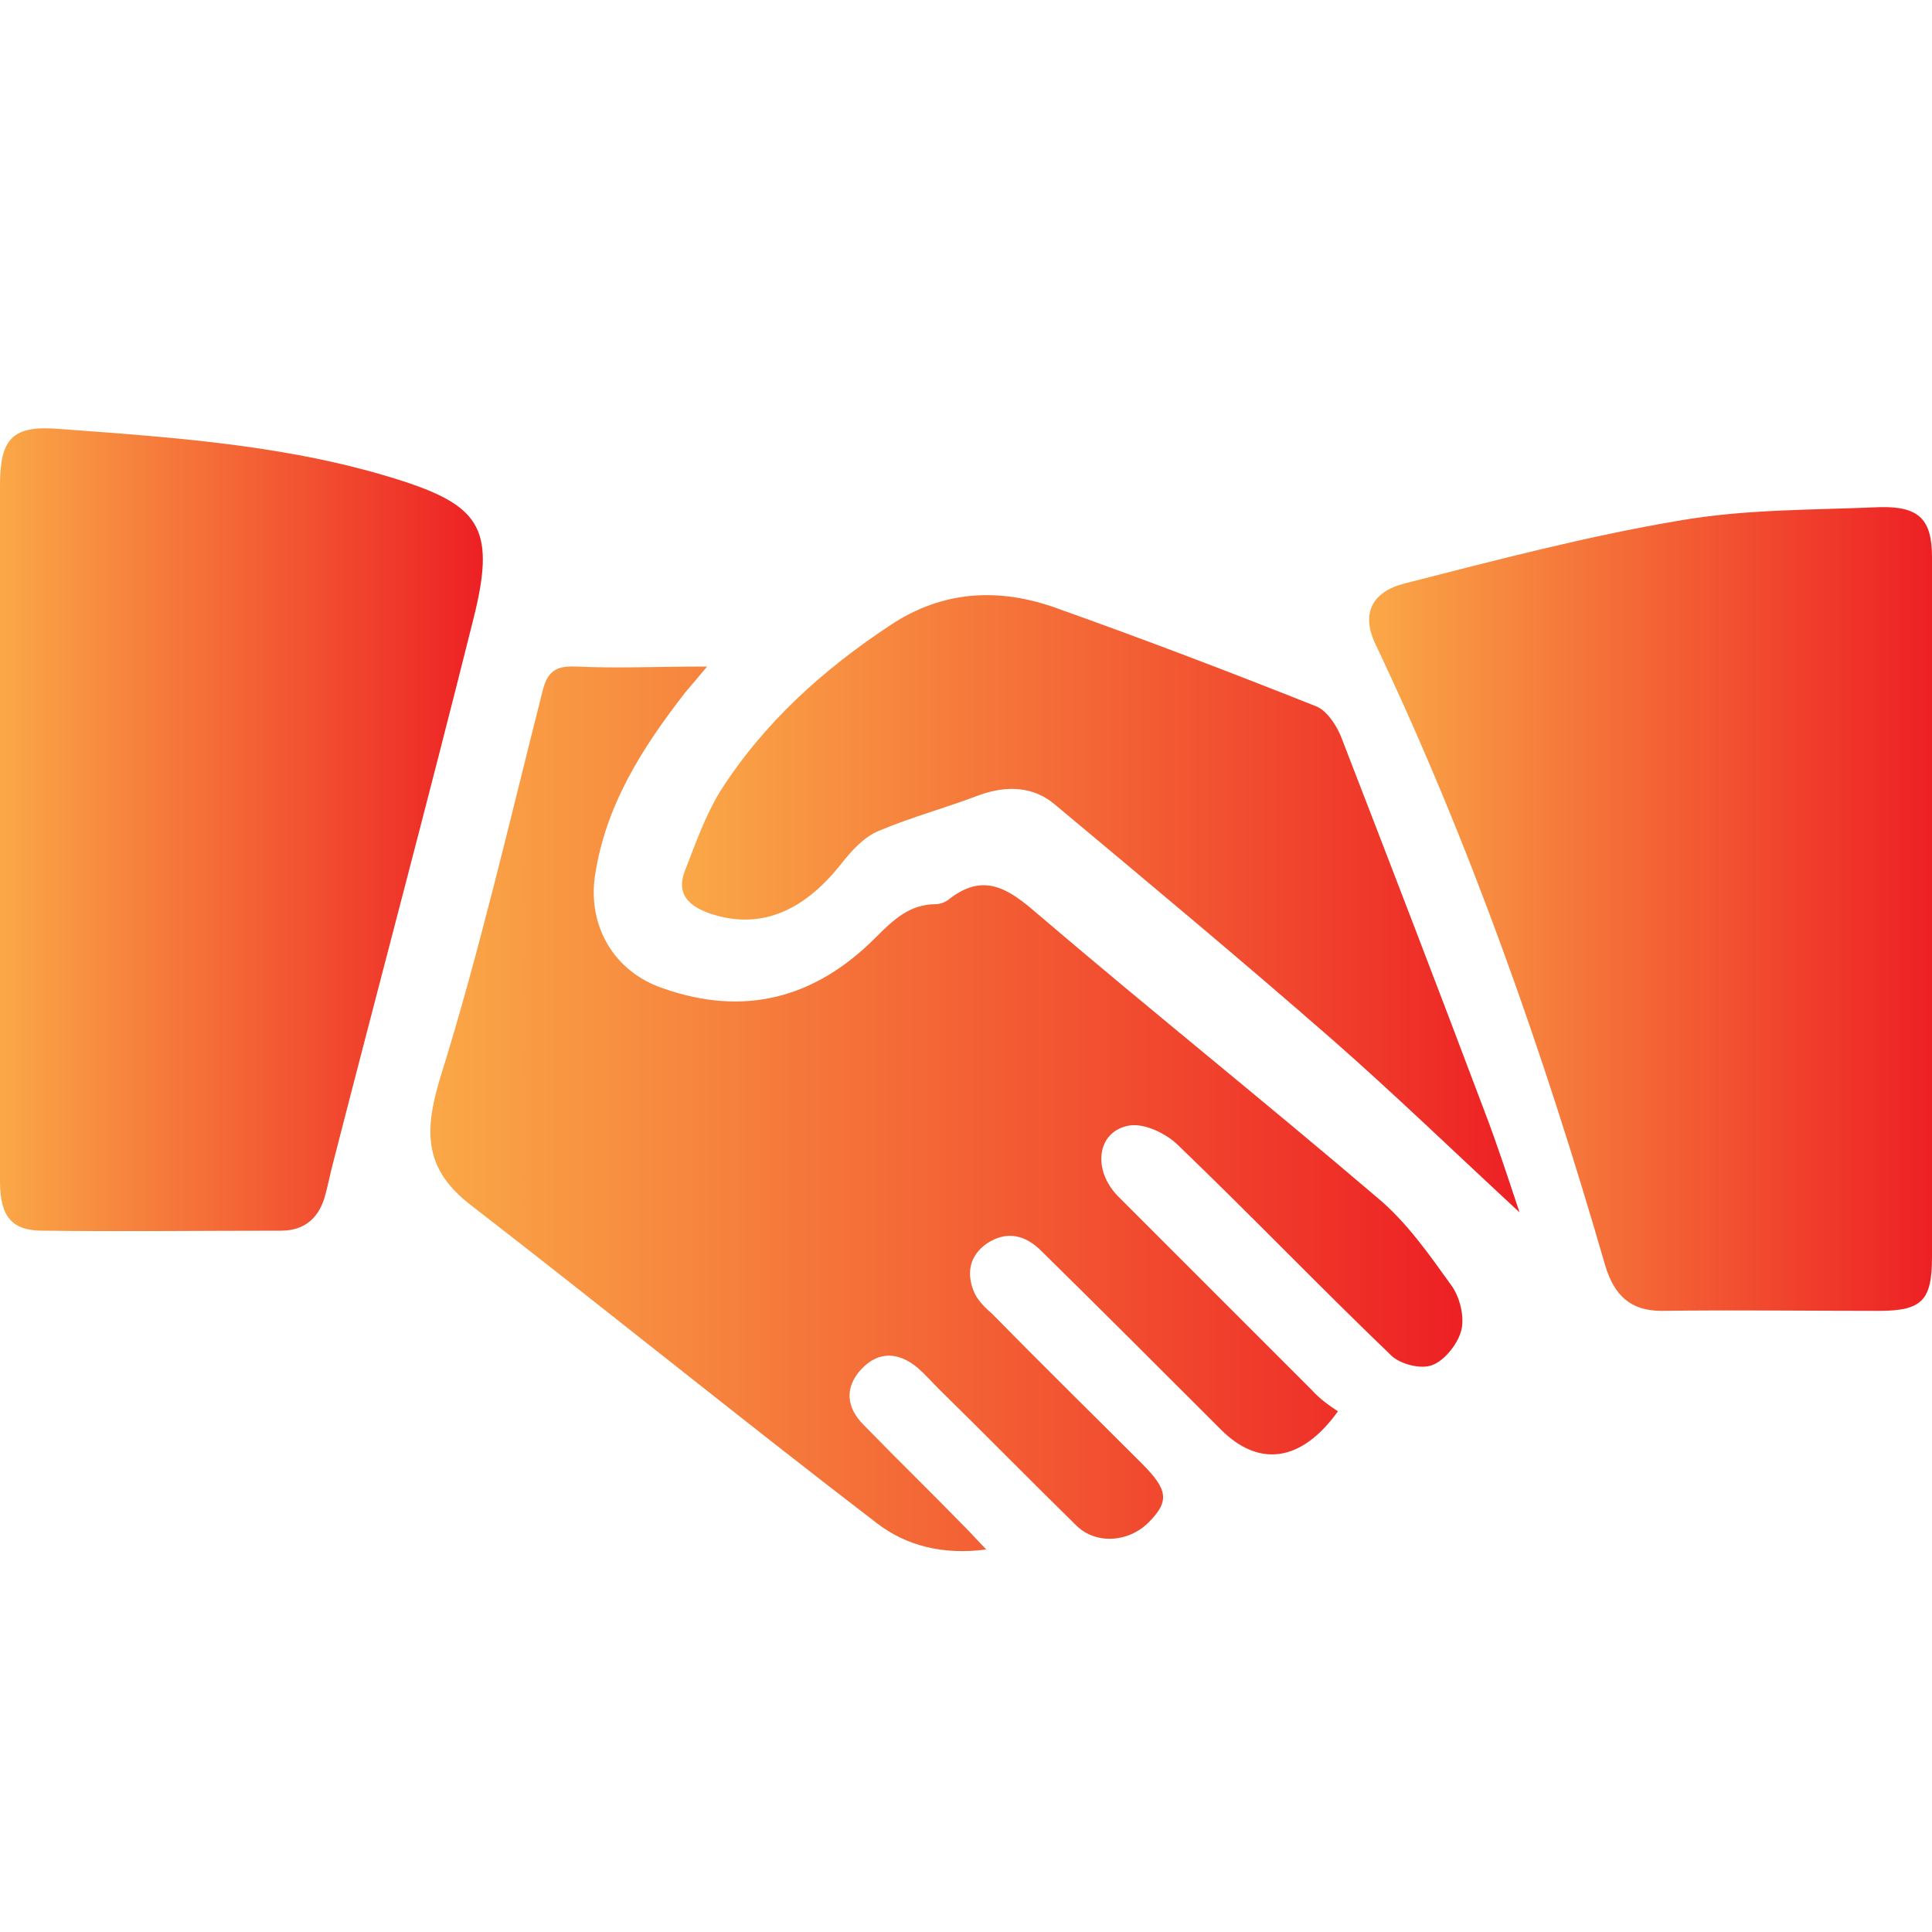
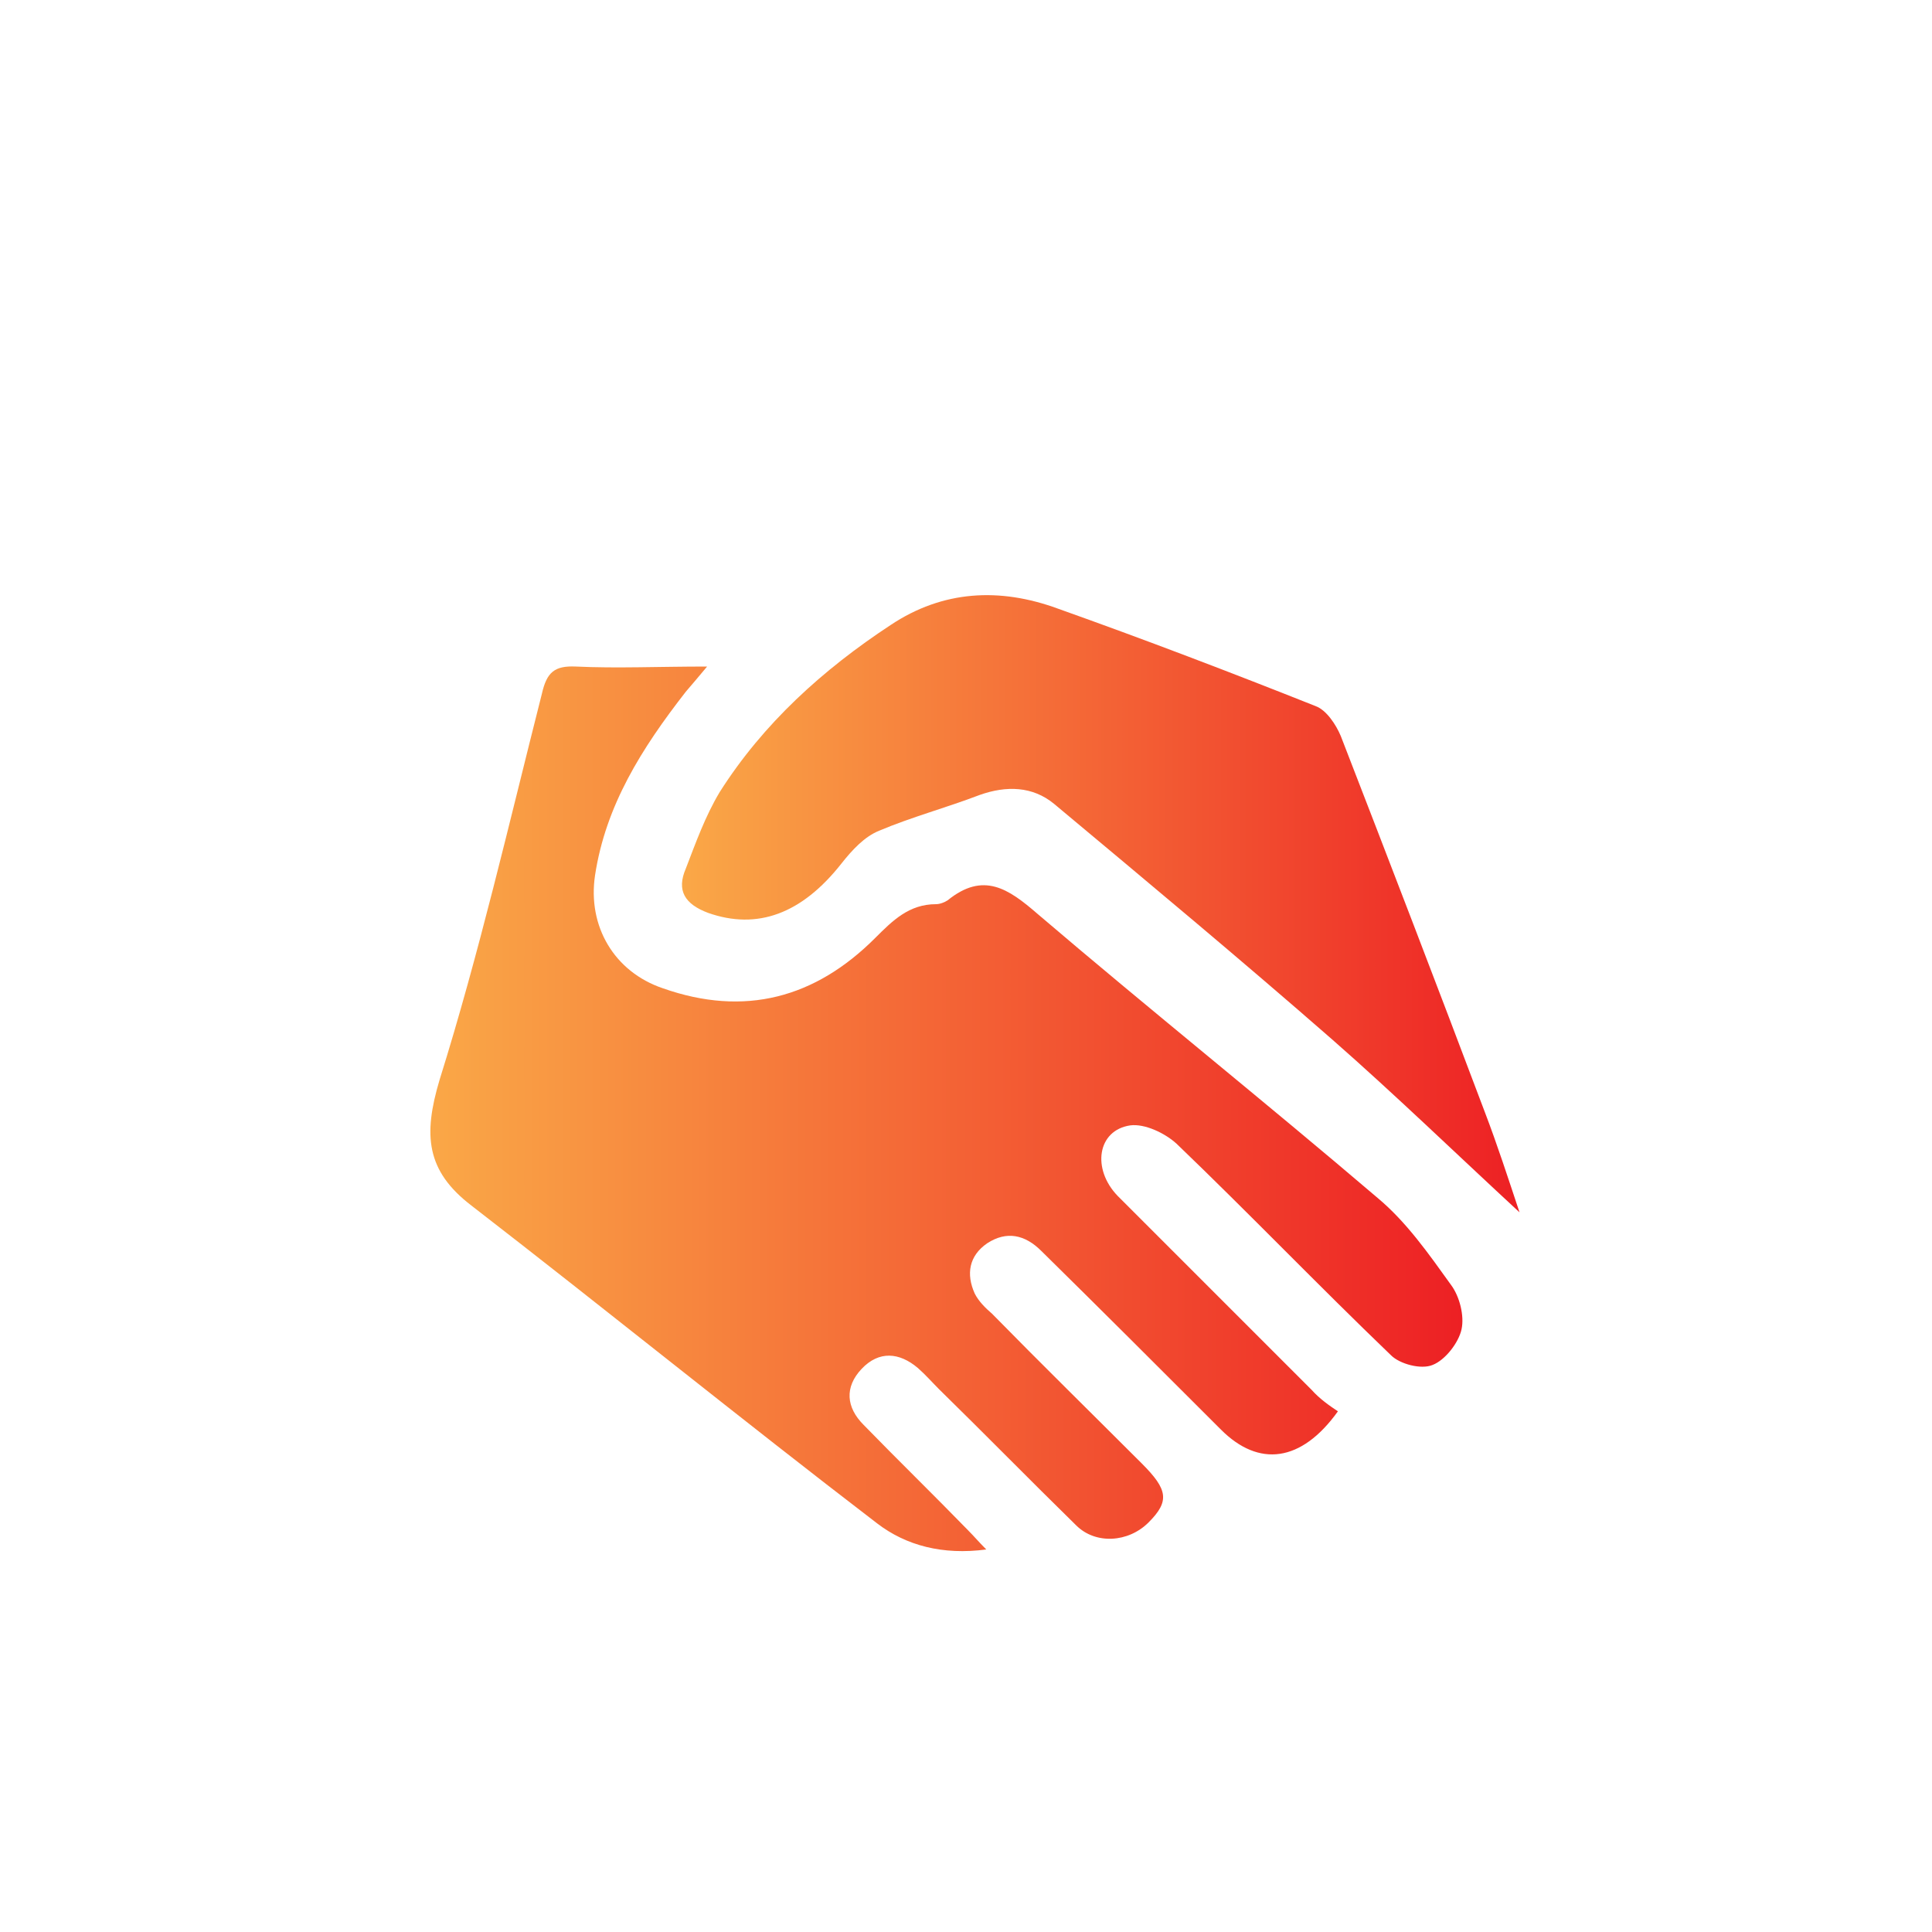
<svg xmlns="http://www.w3.org/2000/svg" version="1.1" id="Layer_1" x="0px" y="0px" viewBox="0 0 20 20" style="enable-background:new 0 0 20 20;" xml:space="preserve">
  <style type="text/css">
	.st0{fill:url(#SVGID_1_);}
	.st1{fill:url(#SVGID_00000123422736079460539300000009453897871873029016_);}
	.st2{fill:url(#SVGID_00000041269084186467020360000016052585131665051797_);}
	.st3{fill:url(#SVGID_00000056415686044150211850000009566916385984787860_);}
	.st4{fill:url(#SVGID_00000158730148227772758500000018389771522034425022_);}
	.st5{fill:url(#SVGID_00000010284131832603176140000002322626555681424528_);}
	.st6{fill:url(#SVGID_00000063619942043541805270000005450278889595057584_);}
	.st7{fill:url(#SVGID_00000139264175168318196280000017399733371454556044_);}
	.st8{fill:url(#SVGID_00000074437829695616640800000013808659207042230962_);}
	.st9{fill:url(#SVGID_00000002379818771572363650000001686687361764222882_);}
	.st10{fill:url(#SVGID_00000119834651046059130260000001452800813623650439_);}
	.st11{fill:url(#SVGID_00000057852557266022359090000011447838376903969964_);}
	.st12{fill:url(#SVGID_00000060009105661991625000000002834677221336539270_);}
	.st13{fill:url(#SVGID_00000078764547982916705650000002640133909061618867_);}
	.st14{fill:url(#SVGID_00000109008421403740649140000002105373125203837117_);}
	.st15{fill:url(#SVGID_00000011014234145577434670000007153831525631166894_);}
	.st16{fill:url(#SVGID_00000145767431915751157550000013388849442313308332_);}
	.st17{fill:url(#SVGID_00000148623869903590485210000011966607524428322959_);}
	.st18{fill:url(#SVGID_00000029734622939797099860000009385892207885568936_);}
	.st19{fill:url(#SVGID_00000048466660649807609590000011949018144677019040_);}
	.st20{fill:url(#SVGID_00000172402010913094214810000001081026318927551389_);}
	.st21{fill:url(#SVGID_00000087400639541996489970000003788542741975913107_);}
	.st22{fill:url(#SVGID_00000058557771742985695690000017345259494213911716_);}
	.st23{fill:url(#SVGID_00000036963962343803087230000004471080645575958180_);}
	.st24{fill:url(#SVGID_00000047041057556843708670000011065631121158008449_);}
	.st25{fill:url(#SVGID_00000100349312570565759640000015056643890316875704_);}
	.st26{fill:url(#SVGID_00000128464416753311082180000006508021400574957477_);}
	.st27{fill:url(#SVGID_00000145770154798842640070000012221082688754752680_);}
	.st28{fill:url(#SVGID_00000157310021405568779890000014778720022500619399_);}
	.st29{fill:url(#SVGID_00000061460718211950349940000017218484938993528490_);}
	.st30{fill:url(#SVGID_00000154408596885216972560000003361697815241029022_);}
	.st31{fill:url(#SVGID_00000105420339558152985790000015409958473761177270_);}
	.st32{fill:url(#SVGID_00000119832288855202312290000003885520604817711776_);}
	.st33{fill:url(#SVGID_00000181083566617883244850000016213802177735212437_);}
	.st34{fill:url(#SVGID_00000116234114840737030970000007875269750714960826_);}
	.st35{fill:url(#SVGID_00000090985435201100208500000005594928030564911522_);}
	.st36{fill:url(#SVGID_00000078737957385077411840000004012355859627907460_);}
	.st37{fill:url(#SVGID_00000093159986088189877580000014862342425696526771_);}
	.st38{fill:url(#SVGID_00000164487122806841558510000010457546039215817640_);}
	.st39{fill:url(#SVGID_00000160881590047114599330000008259838722596777872_);}
</style>
  <g>
    <linearGradient id="SVGID_1_" gradientUnits="userSpaceOnUse" x1="4.448" y1="11.494" x2="15.135" y2="11.494">
      <stop offset="0" style="stop-color:#FAA847" />
      <stop offset="1" style="stop-color:#ED2024" />
    </linearGradient>
    <path class="st0" d="M13.85,14.61c-0.38,0.53-0.82,0.58-1.21,0.19c-0.62-0.62-1.24-1.24-1.86-1.85c-0.17-0.17-0.36-0.21-0.56-0.08   c-0.19,0.13-0.22,0.32-0.13,0.52c0.04,0.08,0.11,0.15,0.18,0.21c0.51,0.52,1.03,1.03,1.55,1.55c0.27,0.27,0.29,0.39,0.07,0.61   c-0.21,0.21-0.55,0.23-0.75,0.03c-0.48-0.47-0.94-0.94-1.42-1.41c-0.07-0.07-0.14-0.15-0.22-0.22c-0.19-0.16-0.4-0.18-0.58,0.01   c-0.18,0.19-0.16,0.4,0.02,0.58c0.36,0.37,0.72,0.72,1.08,1.09c0.06,0.06,0.11,0.12,0.19,0.2c-0.45,0.06-0.83-0.04-1.13-0.27   c-1.41-1.08-2.79-2.2-4.2-3.29c-0.47-0.36-0.5-0.73-0.33-1.3c0.41-1.31,0.72-2.66,1.06-4c0.05-0.22,0.13-0.29,0.35-0.28   c0.43,0.02,0.85,0,1.36,0c-0.1,0.12-0.16,0.19-0.22,0.26C6.64,7.75,6.27,8.34,6.16,9.06c-0.08,0.53,0.2,1,0.7,1.17   c0.85,0.3,1.58,0.1,2.2-0.52c0.18-0.18,0.35-0.35,0.63-0.35c0.04,0,0.09-0.02,0.12-0.04c0.37-0.3,0.63-0.12,0.93,0.14   c1.16,0.99,2.36,1.95,3.52,2.94c0.3,0.25,0.53,0.58,0.76,0.9c0.09,0.12,0.14,0.32,0.11,0.46c-0.03,0.14-0.17,0.32-0.3,0.37   c-0.12,0.05-0.34-0.01-0.43-0.1c-0.75-0.72-1.47-1.47-2.22-2.19c-0.12-0.11-0.33-0.21-0.48-0.19c-0.34,0.05-0.4,0.45-0.13,0.73   c0.67,0.67,1.34,1.34,2.01,2.01C13.66,14.48,13.76,14.55,13.85,14.61z" />
    <linearGradient id="SVGID_00000083783564830214806470000015407577555782792323_" gradientUnits="userSpaceOnUse" x1="14.182" y1="9.414" x2="20" y2="9.414">
      <stop offset="0" style="stop-color:#FAA847" />
      <stop offset="1" style="stop-color:#ED2024" />
    </linearGradient>
-     <path style="fill:url(#SVGID_00000083783564830214806470000015407577555782792323_);" d="M20,9.42c0,1.2,0,2.39,0,3.59   c0,0.45-0.1,0.56-0.55,0.56c-0.75,0-1.5-0.01-2.25,0c-0.33,0-0.49-0.17-0.58-0.46c-0.64-2.21-1.4-4.38-2.39-6.46   c-0.13-0.29-0.04-0.52,0.31-0.61c0.94-0.24,1.89-0.49,2.84-0.65c0.68-0.12,1.39-0.11,2.08-0.14C19.87,5.24,20,5.38,20,5.77   C20,6.99,20,8.21,20,9.42z" />
    <linearGradient id="SVGID_00000094600434991201987040000000810436312074972802_" gradientUnits="userSpaceOnUse" x1="-1.818989e-12" y1="8.593" x2="5" y2="8.593">
      <stop offset="0" style="stop-color:#FAA847" />
      <stop offset="1" style="stop-color:#ED2024" />
    </linearGradient>
-     <path style="fill:url(#SVGID_00000094600434991201987040000000810436312074972802_);" d="M0,8.61c0-1.2,0-2.39,0-3.59   C0,4.54,0.13,4.4,0.61,4.44C1.82,4.53,3.04,4.61,4.2,4.99C4.98,5.25,5.13,5.5,4.9,6.41c-0.47,1.88-0.97,3.75-1.45,5.62   c-0.03,0.11-0.05,0.22-0.08,0.33c-0.06,0.24-0.21,0.38-0.46,0.38c-0.82,0-1.64,0.01-2.47,0C0.12,12.74,0,12.59,0,12.23   C0,11.03,0,9.82,0,8.61z" />
    <linearGradient id="SVGID_00000168115116853777874340000014222167803880468361_" gradientUnits="userSpaceOnUse" x1="7.06" y1="9.358" x2="15.733" y2="9.358">
      <stop offset="0" style="stop-color:#FAA847" />
      <stop offset="1" style="stop-color:#ED2024" />
    </linearGradient>
    <path style="fill:url(#SVGID_00000168115116853777874340000014222167803880468361_);" d="M15.73,12.55   c-0.66-0.61-1.29-1.22-1.94-1.79c-0.95-0.83-1.91-1.63-2.88-2.44c-0.22-0.18-0.49-0.19-0.77-0.09C9.8,8.36,9.43,8.46,9.1,8.6   c-0.15,0.06-0.28,0.2-0.39,0.34C8.3,9.46,7.84,9.63,7.33,9.45C7.09,9.36,7,9.22,7.1,8.99C7.2,8.73,7.3,8.45,7.45,8.2   C7.9,7.49,8.52,6.93,9.22,6.47c0.54-0.36,1.13-0.39,1.73-0.17c0.9,0.32,1.79,0.66,2.67,1.01c0.11,0.04,0.21,0.19,0.26,0.31   c0.5,1.29,1,2.59,1.49,3.89C15.5,11.85,15.61,12.19,15.73,12.55z" />
  </g>
</svg>